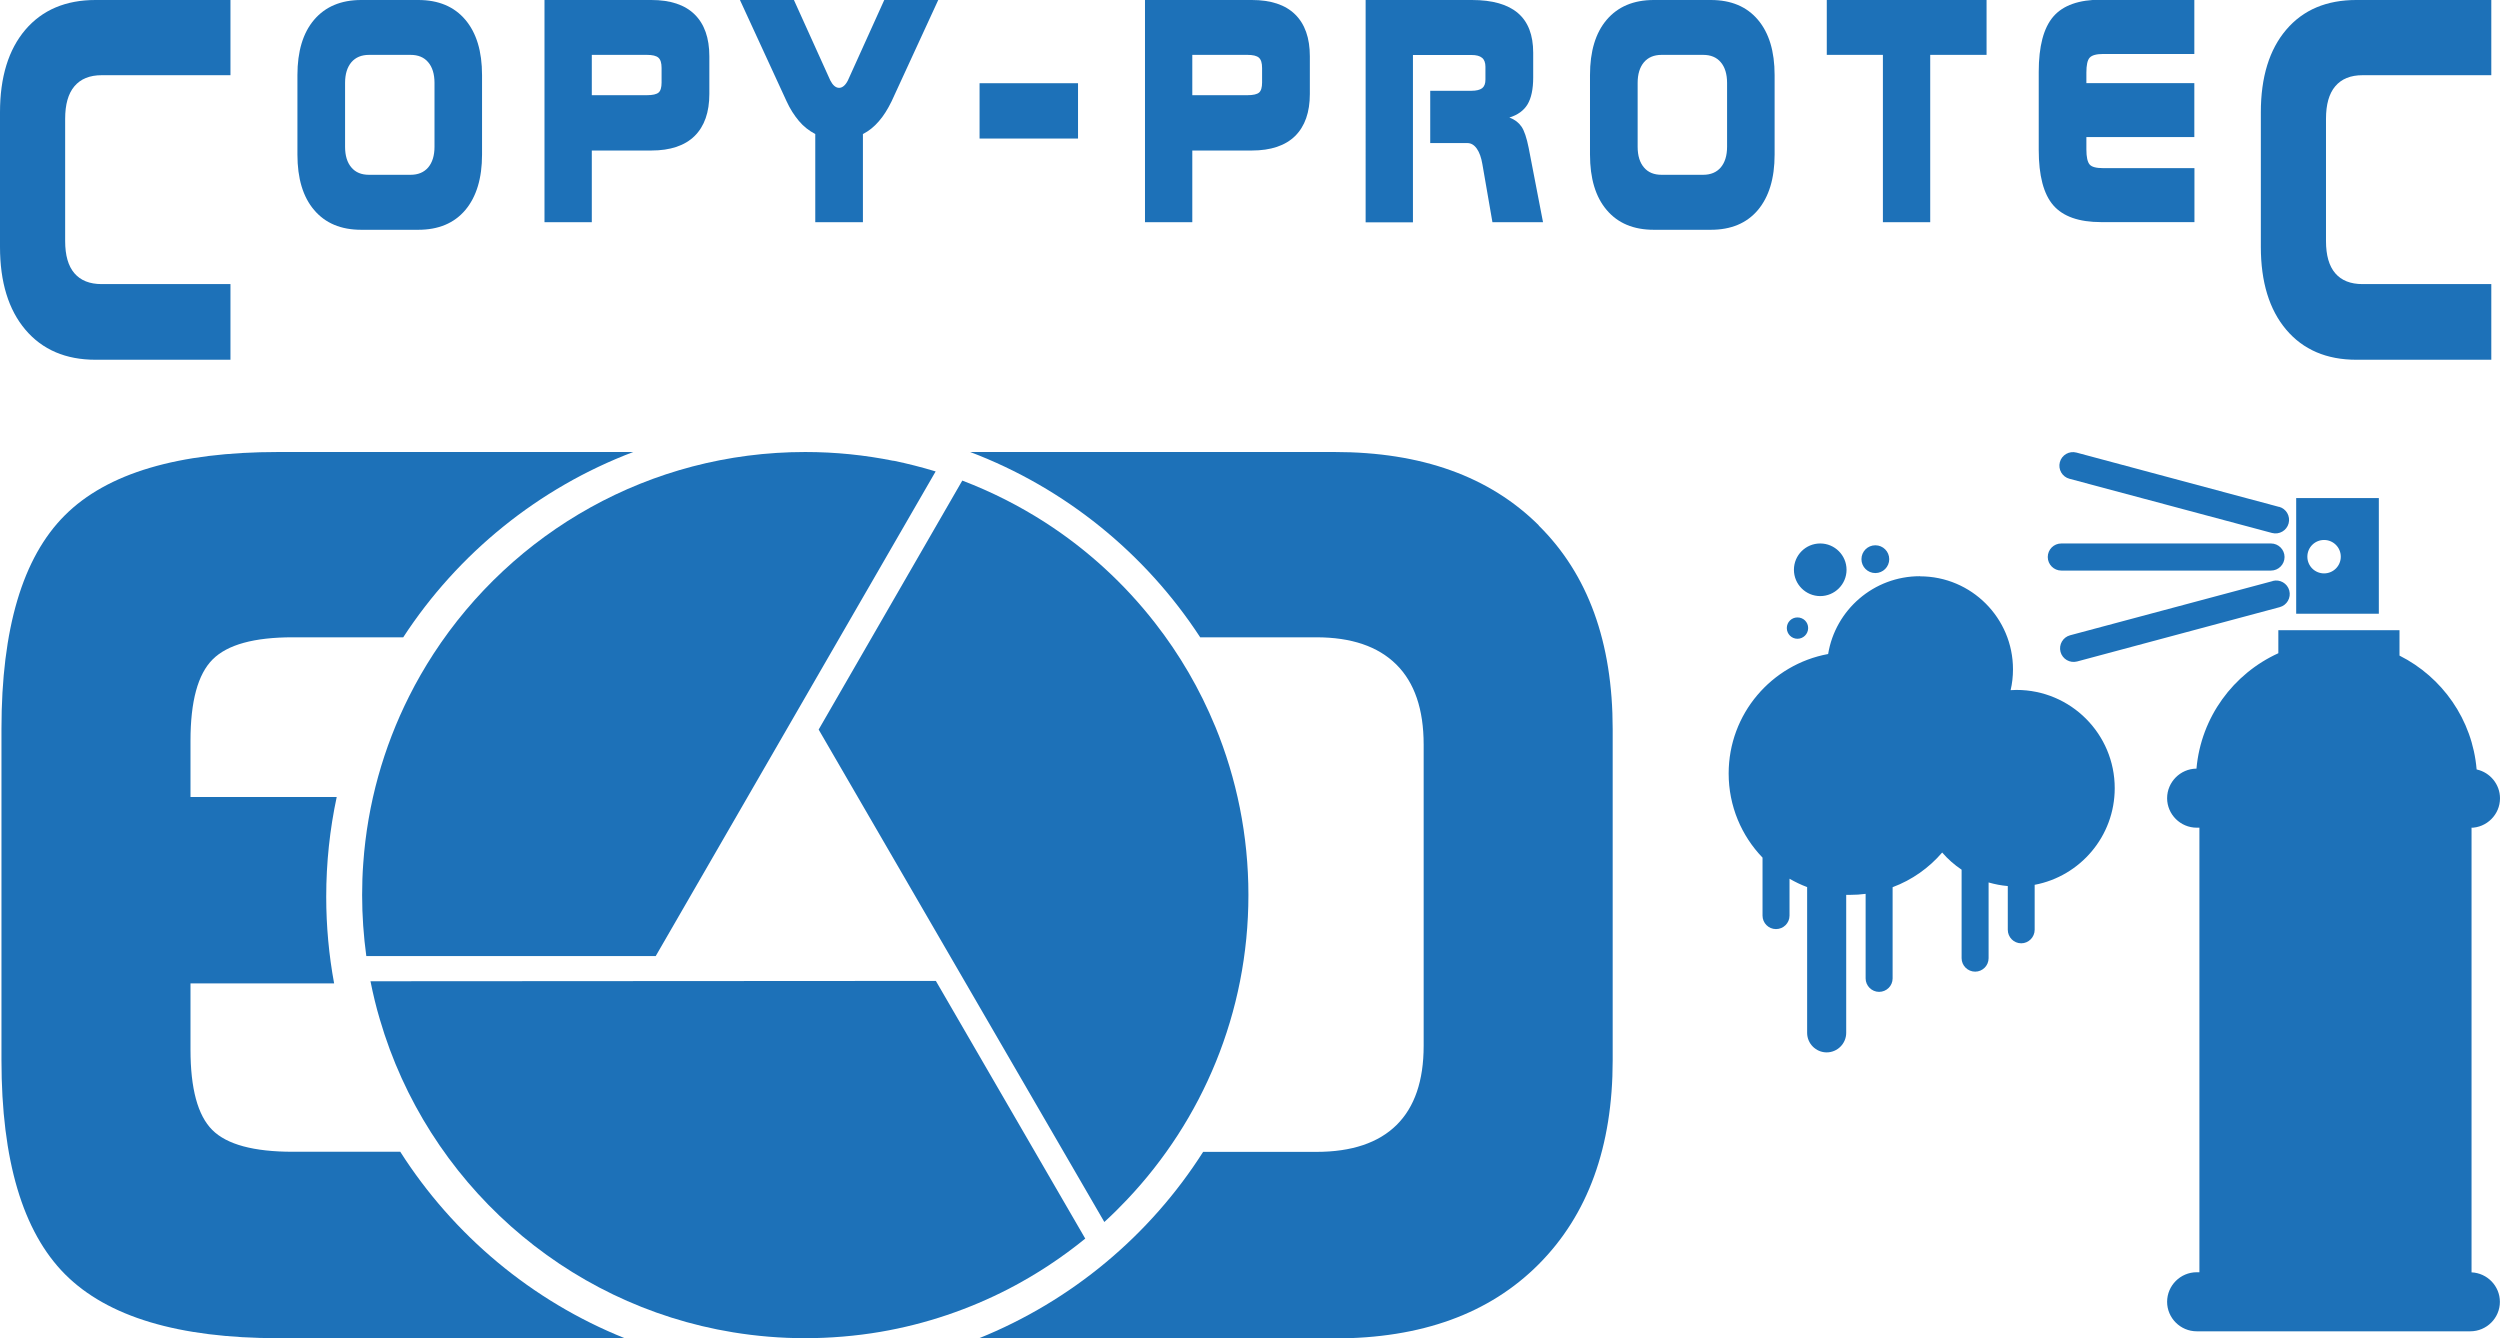
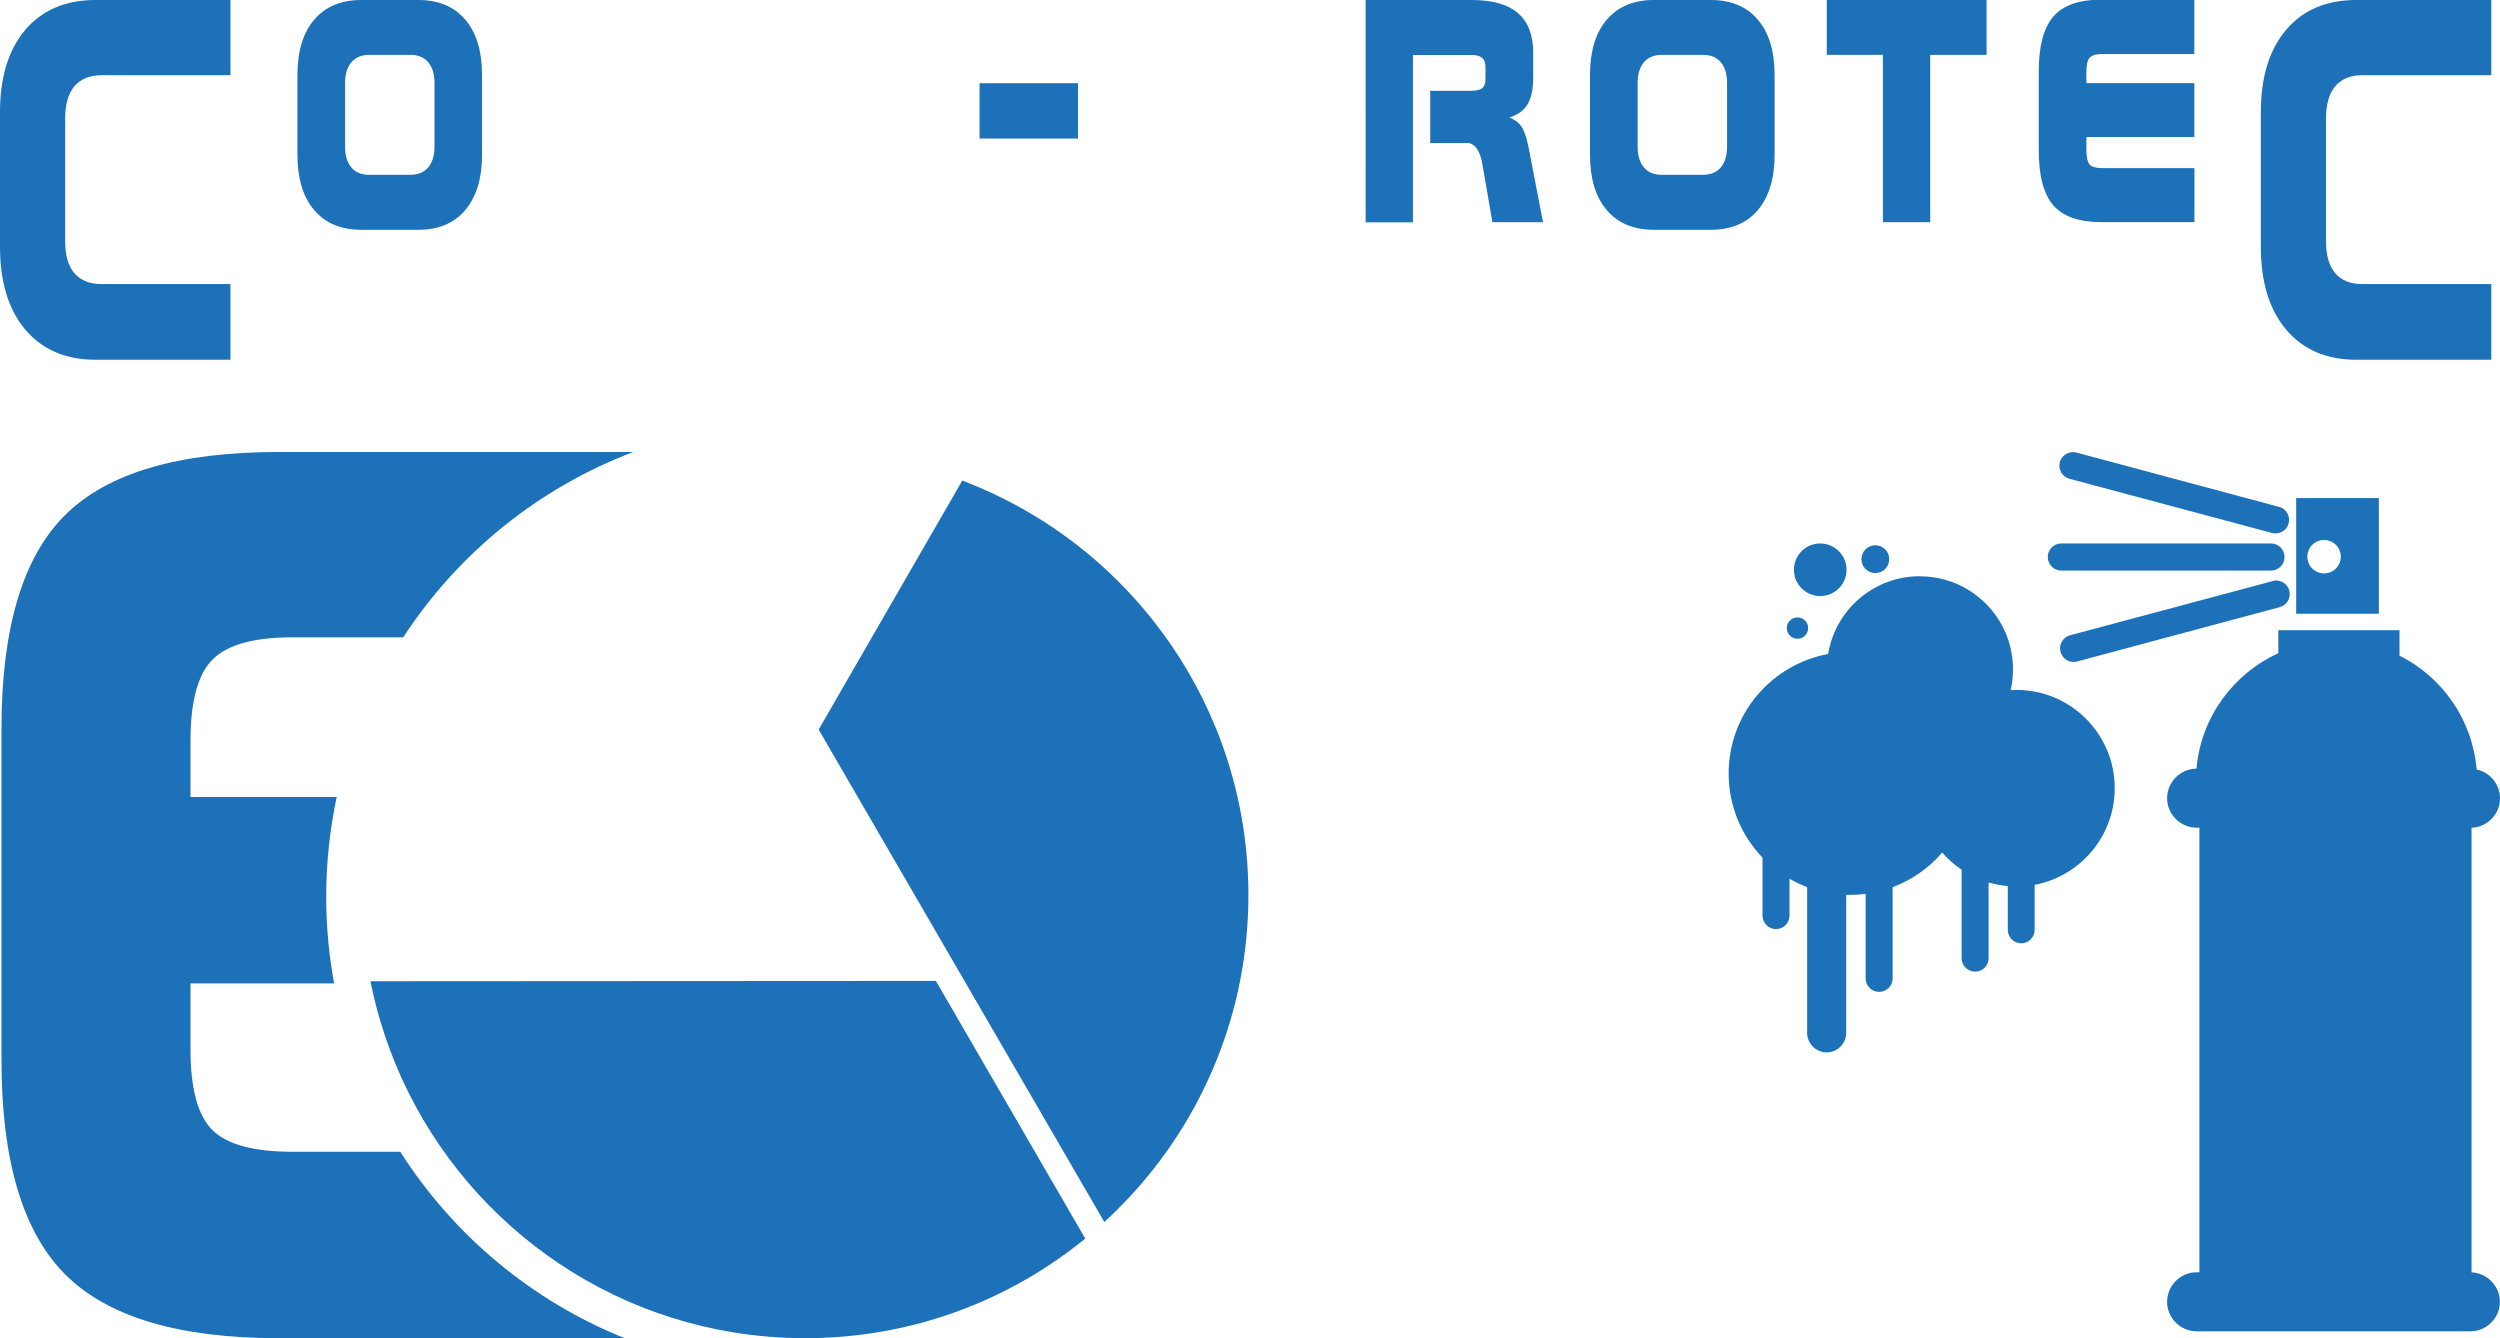
<svg xmlns="http://www.w3.org/2000/svg" id="Calque_2" viewBox="0 0 221.4 118.52">
  <defs>
    <style>.cls-1{fill-rule:evenodd;}.cls-1,.cls-2{fill:#1d71b8;}</style>
  </defs>
  <g id="PROTEC">
    <g id="COPY-PROTEC-C">
      <path class="cls-2" d="m35.45,102h-9.52c-3.46,0-5.84-.64-7.13-1.93-1.29-1.29-1.93-3.66-1.93-7.13v-5.85h12.72c-.46-2.49-.7-5.05-.7-7.67,0-3.03.32-5.99.93-8.84h-12.95v-4.97c0-3.5.65-5.9,1.96-7.21,1.31-1.31,3.67-1.96,7.1-1.96h9.78c4.84-7.42,11.96-13.22,20.37-16.41h-31.42c-8.87,0-15.18,1.87-18.92,5.61C2,49.37.13,55.68.13,64.55v29.33c0,8.87,1.88,15.2,5.63,18.97,3.76,3.77,10.05,5.66,18.89,5.66h30.67c-8.23-3.3-15.17-9.13-19.88-16.52Z" />
-       <path class="cls-2" d="m136.27,46.52c-4.36-4.33-10.39-6.49-18.09-6.49h-32.26c8.41,3.19,15.52,8.98,20.37,16.41h10.29c3.09,0,5.45.8,7.07,2.4,1.62,1.6,2.43,3.97,2.43,7.1v26.68c0,3.09-.8,5.43-2.4,7.01-1.6,1.58-3.97,2.38-7.1,2.38h-10.03c-4.7,7.39-11.65,13.21-19.88,16.52h31.51c7.7,0,13.73-2.19,18.09-6.57,4.36-4.38,6.55-10.4,6.55-18.06v-29.33c0-7.7-2.18-13.71-6.55-18.03Z" />
      <path class="cls-2" d="m82.89,86.87l-50.08.03c.23,1.15.5,2.28.83,3.38,4.18,14.32,16.3,25.26,31.28,27.71,2.08.34,4.22.52,6.39.52s4.49-.19,6.65-.56c4.04-.69,7.87-2,11.39-3.82,2.41-1.25,4.67-2.74,6.76-4.44l-13.23-22.82Z" />
      <path id="Fond_M" class="cls-2" d="m107.62,64.34c-1.36-3.31-3.16-6.39-5.33-9.17-2.71-3.48-5.99-6.49-9.71-8.89-2.3-1.48-4.76-2.73-7.36-3.72l-12.72,22.05,25.3,43.61c.69-.63,1.36-1.29,2.01-1.98,6.66-7.03,10.75-16.53,10.75-26.98,0-5.29-1.05-10.33-2.94-14.93Z" />
-       <path class="cls-2" d="m79.12,40.81c-2.52-.51-5.13-.78-7.81-.78-13.79,0-25.91,7.11-32.91,17.86-.79,1.22-1.52,2.48-2.17,3.78-2.26,4.5-3.69,9.5-4.06,14.79-.07.93-.1,1.86-.1,2.81,0,1.83.13,3.63.37,5.4h25.63l24.79-42.92c-1.22-.37-2.47-.69-3.73-.95Z" />
      <path class="cls-1" d="m219.36,68.15c1.16.26,2.04,1.31,2.04,2.55h0c0,1.44-1.18,2.61-2.62,2.61h.1v39.37c1.39.06,2.51,1.21,2.51,2.61h0c0,1.44-1.18,2.61-2.62,2.61h-24.23c-1.44,0-2.62-1.18-2.62-2.61h0c0-1.44,1.18-2.62,2.62-2.62h.24v-39.37h-.24c-1.44,0-2.62-1.18-2.62-2.61h0c0-1.43,1.17-2.61,2.6-2.62.4-4.56,3.27-8.41,7.25-10.22v-2.04h10.73v2.25c3.78,1.9,6.46,5.66,6.83,10.08h0Zm-49.32-17.11c4.54,0,8.23,3.69,8.23,8.23,0,.64-.07,1.26-.21,1.85.17-.01.35-.02.52-.02,4.81,0,8.7,3.9,8.7,8.7,0,4.26-3.06,7.8-7.09,8.56v3.98c0,.66-.54,1.2-1.19,1.2h0c-.66,0-1.19-.54-1.19-1.2v-3.87c-.58-.05-1.15-.16-1.7-.32v6.71c0,.66-.54,1.19-1.19,1.19h0c-.66,0-1.2-.54-1.2-1.19v-7.84c-.64-.43-1.22-.94-1.72-1.52-1.17,1.36-2.67,2.43-4.39,3.07v8.08c0,.66-.54,1.19-1.2,1.19h0c-.65,0-1.19-.54-1.19-1.19v-7.49c-.45.06-.91.09-1.38.09-.12,0-.23,0-.34,0v12.22c0,.95-.78,1.73-1.73,1.73h0c-.95,0-1.73-.78-1.73-1.73v-12.91c-.54-.2-1.06-.45-1.56-.74v3.27c0,.66-.54,1.19-1.2,1.19h0c-.66,0-1.19-.54-1.19-1.19v-5.14c-1.86-1.93-3-4.56-3-7.45,0-5.28,3.8-9.66,8.81-10.58.64-3.91,4.04-6.89,8.12-6.89h0Zm-3.96-2.75c.68,0,1.23.55,1.23,1.23s-.55,1.23-1.23,1.23-1.23-.55-1.23-1.23.55-1.23,1.23-1.23h0Zm-4.88-.16c-1.29,0-2.33,1.04-2.33,2.33s1.05,2.33,2.33,2.33,2.33-1.04,2.33-2.33-1.05-2.33-2.33-2.33h0Zm-2.02,6.55c-.52,0-.94.42-.94.94s.42.95.94.95.95-.42.95-.95-.42-.94-.95-.94h0Zm42.65-9.8c.64.17,1.02.83.85,1.47-.17.64-.83,1.02-1.47.85l-17.94-4.8c-.64-.17-1.02-.83-.85-1.47.17-.64.83-1.02,1.47-.85l17.94,4.81h0Zm-.56,6.58l-17.94,4.8c-.64.17-1.02.83-.85,1.47.17.64.83,1.02,1.47.85l17.94-4.81c.64-.17,1.02-.83.85-1.47-.17-.64-.83-1.02-1.47-.85h0Zm-.15-3.33h-18.57c-.67,0-1.2.54-1.2,1.2s.54,1.2,1.2,1.2h18.57c.66,0,1.2-.54,1.2-1.2s-.54-1.2-1.2-1.2h0Zm4.7-.31c.82,0,1.48.66,1.48,1.48s-.66,1.48-1.48,1.48-1.48-.66-1.48-1.48.66-1.48,1.48-1.48h0Zm-2.47-3.71v10.24h7.32v-10.24h-7.32Z" />
      <path class="cls-2" d="m8.46,0h11.95v6.66h-11.4c-1.07,0-1.87.33-2.42.98-.55.65-.82,1.61-.82,2.88v10.83c0,1.26.27,2.21.82,2.85.55.64,1.35.96,2.42.96h11.4v6.7h-11.95c-2.64,0-4.71-.89-6.21-2.66-1.5-1.77-2.25-4.22-2.25-7.34v-11.91c0-3.12.75-5.56,2.25-7.32C3.75.88,5.82,0,8.46,0Z" />
      <path class="cls-2" d="m31.99,0h5.05c1.79,0,3.18.58,4.17,1.75.99,1.17,1.48,2.8,1.48,4.9v7.04c0,2.11-.5,3.74-1.48,4.91-.99,1.17-2.38,1.75-4.17,1.75h-5.05c-1.79,0-3.18-.58-4.17-1.75-.99-1.16-1.48-2.8-1.48-4.91v-7.04c0-2.1.49-3.74,1.48-4.9.99-1.16,2.38-1.75,4.17-1.75Zm-1.43,7.34v5.66c0,.79.19,1.4.56,1.83.37.44.89.65,1.56.65h3.68c.67,0,1.19-.22,1.56-.65.37-.44.56-1.05.56-1.83v-5.66c0-.78-.19-1.4-.56-1.83-.37-.44-.89-.65-1.56-.65h-3.68c-.67,0-1.19.22-1.56.65-.37.44-.56,1.05-.56,1.83Z" />
-       <path class="cls-2" d="m48.22,0h9.46c1.68,0,2.96.42,3.83,1.27.87.85,1.31,2.09,1.31,3.72v3.33c0,1.63-.44,2.87-1.31,3.73-.87.85-2.15,1.28-3.83,1.28h-5.27v6.35h-4.19V0Zm4.19,4.86v3.57h4.88c.51,0,.85-.08,1.03-.23s.27-.45.27-.89v-1.29c0-.44-.09-.74-.28-.91-.19-.17-.53-.25-1.02-.25h-4.88Z" />
-       <path class="cls-2" d="m65.53,0h4.78l3.22,7.12c.11.21.22.37.36.49.13.11.27.17.42.17s.29-.06.42-.17c.13-.11.25-.27.36-.49l3.22-7.12h4.78l-4.13,8.97c-.34.7-.71,1.29-1.13,1.77-.41.48-.88.86-1.41,1.13v7.81h-4.22v-7.81c-.55-.29-1.04-.67-1.45-1.16s-.78-1.06-1.09-1.74l-4.13-8.97Z" />
      <path class="cls-2" d="m86.75,7.37h8.72v4.9h-8.72v-4.9Z" />
-       <path class="cls-2" d="m101.4,0h9.46c1.68,0,2.96.42,3.83,1.27.87.85,1.31,2.09,1.31,3.72v3.33c0,1.63-.44,2.87-1.31,3.73-.87.85-2.15,1.28-3.83,1.28h-5.27v6.35h-4.19V0Zm4.19,4.86v3.57h4.88c.51,0,.85-.08,1.03-.23s.27-.45.27-.89v-1.29c0-.44-.09-.74-.28-.91-.19-.17-.53-.25-1.02-.25h-4.88Z" />
      <path class="cls-2" d="m120.95,0h9.4c1.82,0,3.18.39,4.08,1.16.9.77,1.35,1.94,1.35,3.51v2.19c0,1.03-.17,1.83-.5,2.38-.33.55-.87.94-1.61,1.17.47.17.82.44,1.07.8.25.36.46.99.64,1.89l1.27,6.58h-4.48l-.89-5.14c-.1-.59-.26-1.04-.49-1.37-.23-.33-.51-.5-.84-.5h-3.29v-4.63h3.65c.43,0,.75-.08.95-.23.2-.16.29-.41.29-.76v-1.14c0-.36-.1-.63-.3-.79-.2-.17-.51-.25-.94-.25h-5.18v14.82h-4.19V0Z" />
      <path class="cls-2" d="m146.46,0h5.05c1.79,0,3.18.58,4.17,1.75.99,1.17,1.48,2.8,1.48,4.9v7.04c0,2.11-.5,3.74-1.48,4.91-.99,1.17-2.38,1.75-4.17,1.75h-5.05c-1.79,0-3.18-.58-4.17-1.75-.99-1.16-1.48-2.8-1.48-4.91v-7.04c0-2.1.49-3.74,1.48-4.9.99-1.16,2.38-1.75,4.17-1.75Zm-1.43,7.34v5.66c0,.79.19,1.4.56,1.83.37.44.89.65,1.56.65h3.68c.67,0,1.19-.22,1.56-.65.37-.44.56-1.05.56-1.83v-5.66c0-.78-.19-1.4-.56-1.83-.37-.44-.89-.65-1.56-.65h-3.68c-.67,0-1.19.22-1.56.65-.37.44-.56,1.05-.56,1.83Z" />
      <path class="cls-2" d="m161.78,0h14.15v4.86h-4.99v14.82h-4.19V4.86h-4.97V0Z" />
      <path class="cls-2" d="m186.07,0h8.26v4.78h-8.07c-.6,0-1,.11-1.2.33-.2.22-.29.66-.29,1.32v.93h9.56v4.78h-9.56v1.1c0,.67.1,1.11.29,1.33s.59.32,1.21.32h8.07v4.78h-8.26c-1.97,0-3.38-.5-4.24-1.49-.86-.99-1.29-2.63-1.29-4.91v-6.9c0-2.27.43-3.9,1.29-4.9s2.27-1.5,4.24-1.5Z" />
      <path class="cls-2" d="m208.68,0h11.95v6.66h-11.4c-1.07,0-1.87.33-2.42.98-.55.65-.82,1.61-.82,2.88v10.83c0,1.26.27,2.21.82,2.85.55.64,1.35.96,2.42.96h11.4v6.7h-11.95c-2.64,0-4.71-.89-6.21-2.66-1.5-1.77-2.25-4.22-2.25-7.34v-11.91c0-3.12.75-5.56,2.25-7.32,1.5-1.76,3.57-2.63,6.21-2.63Z" />
    </g>
  </g>
</svg>